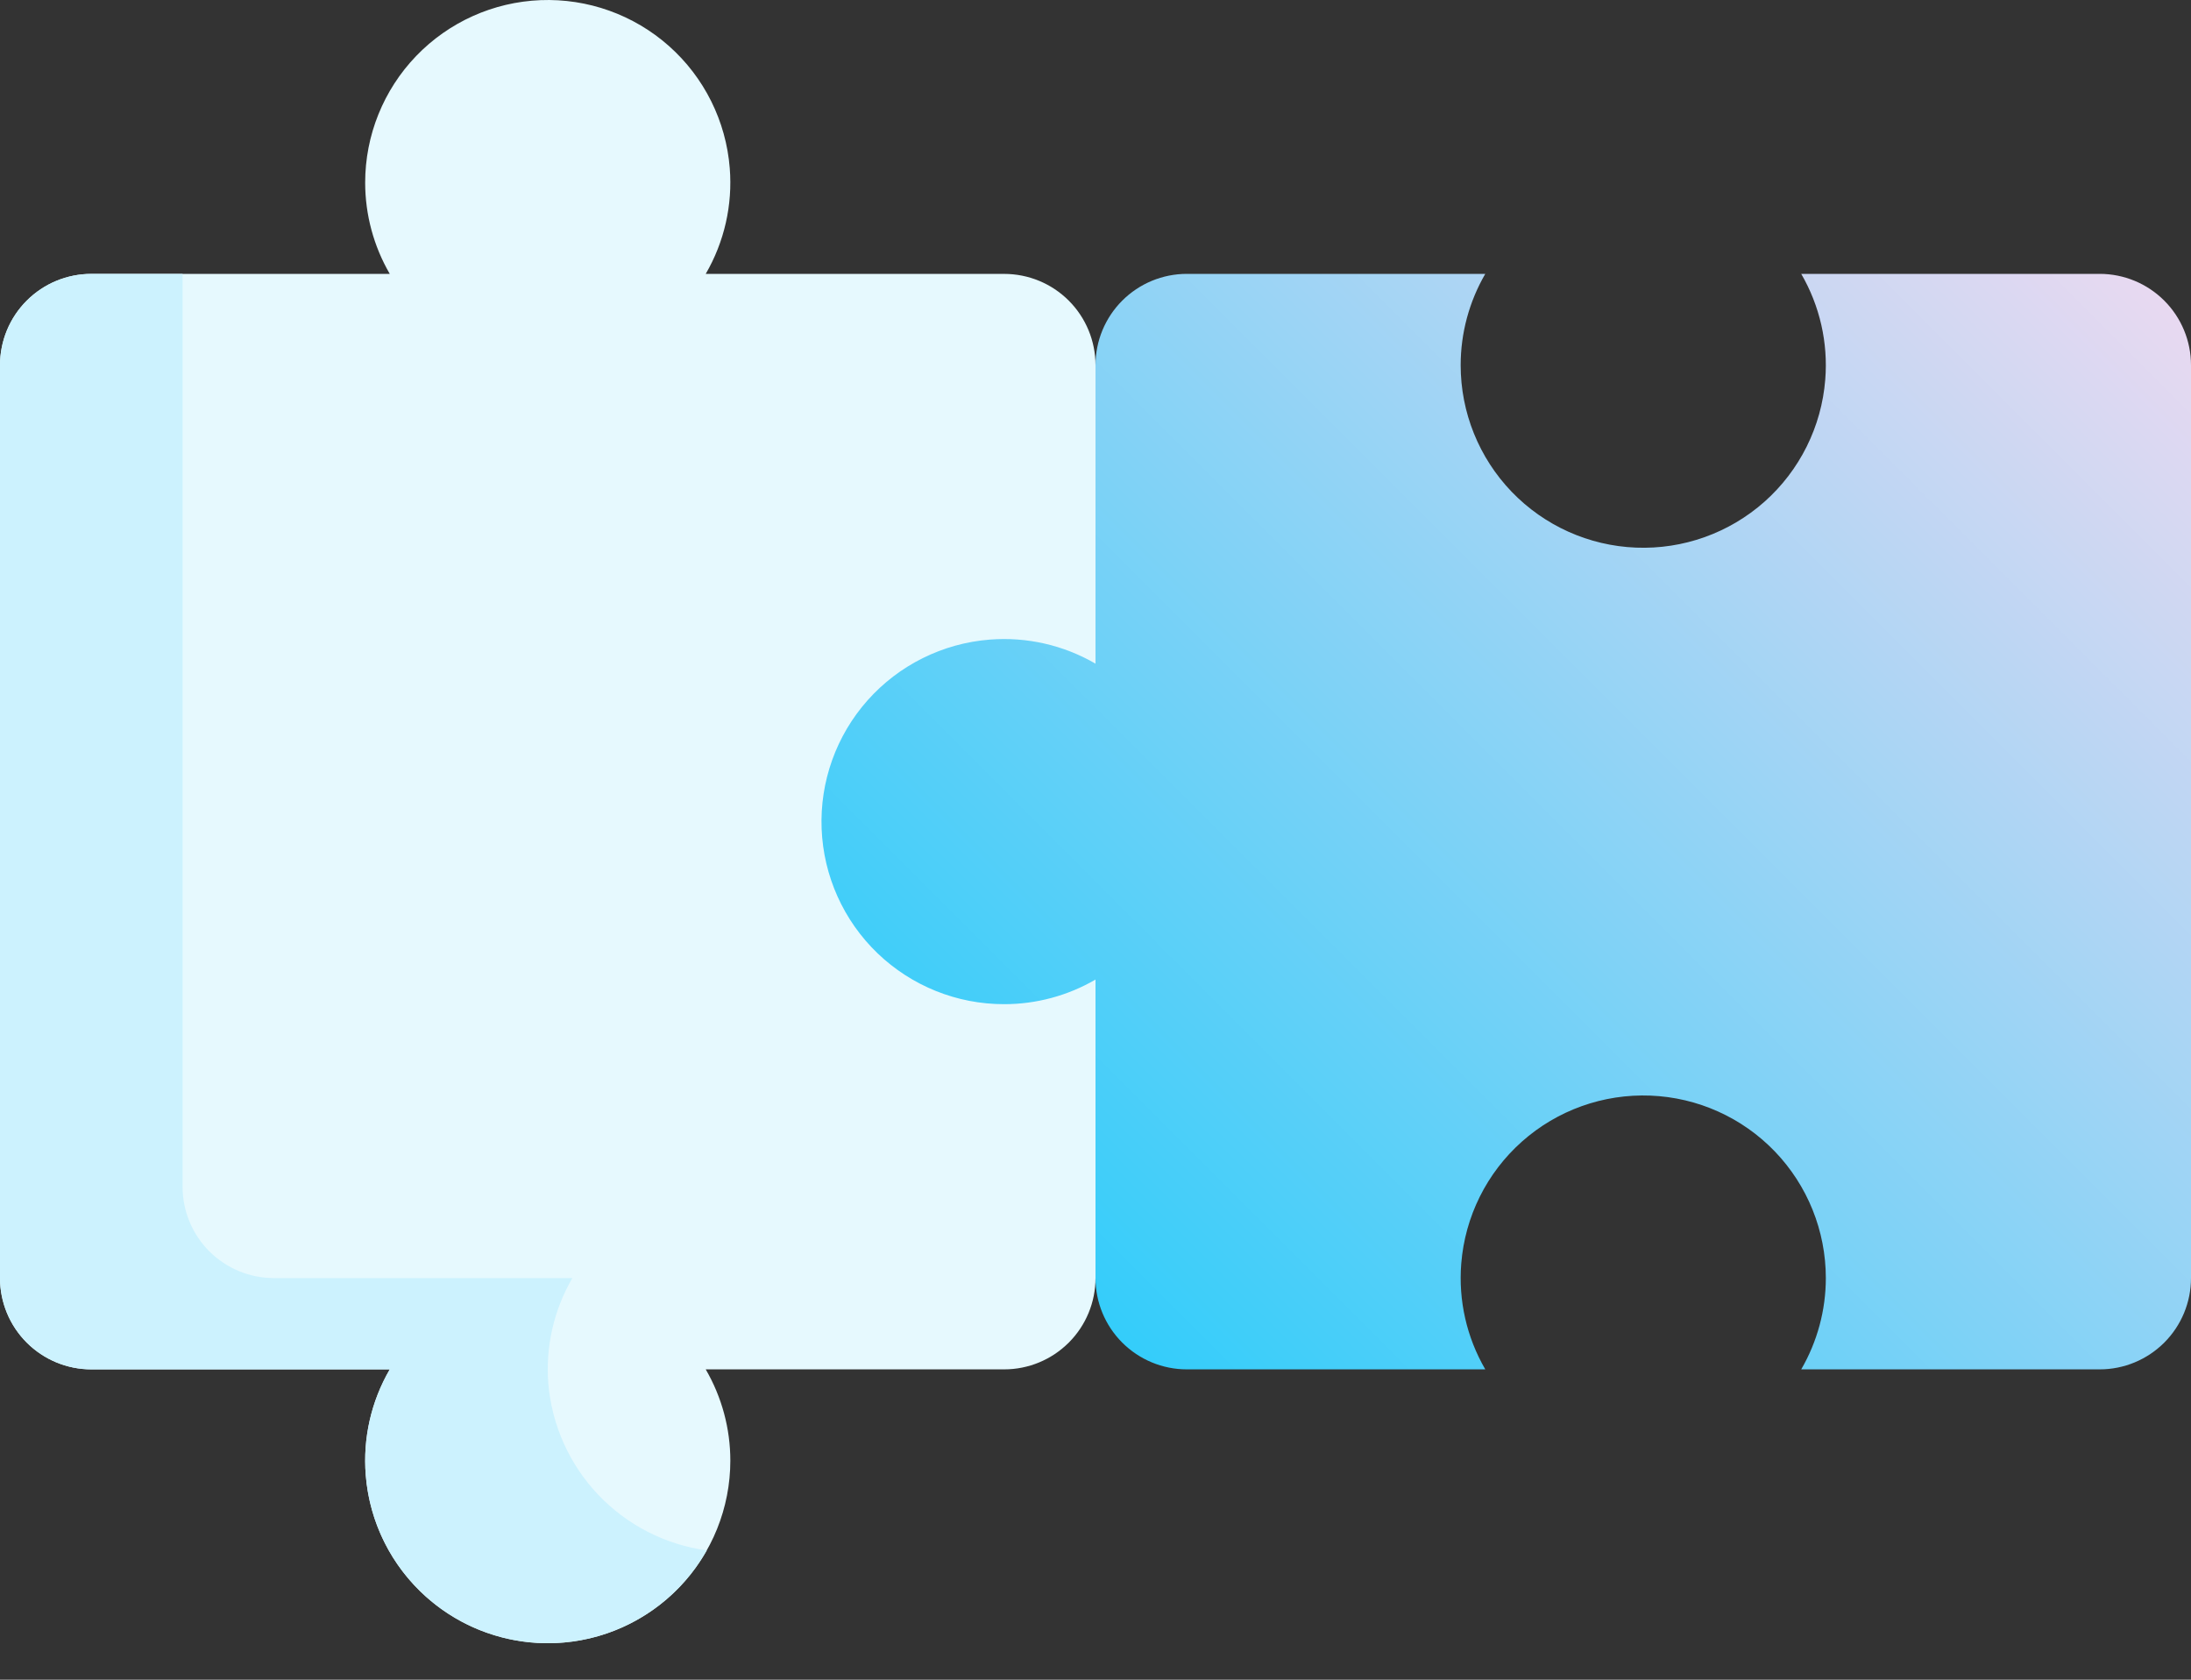
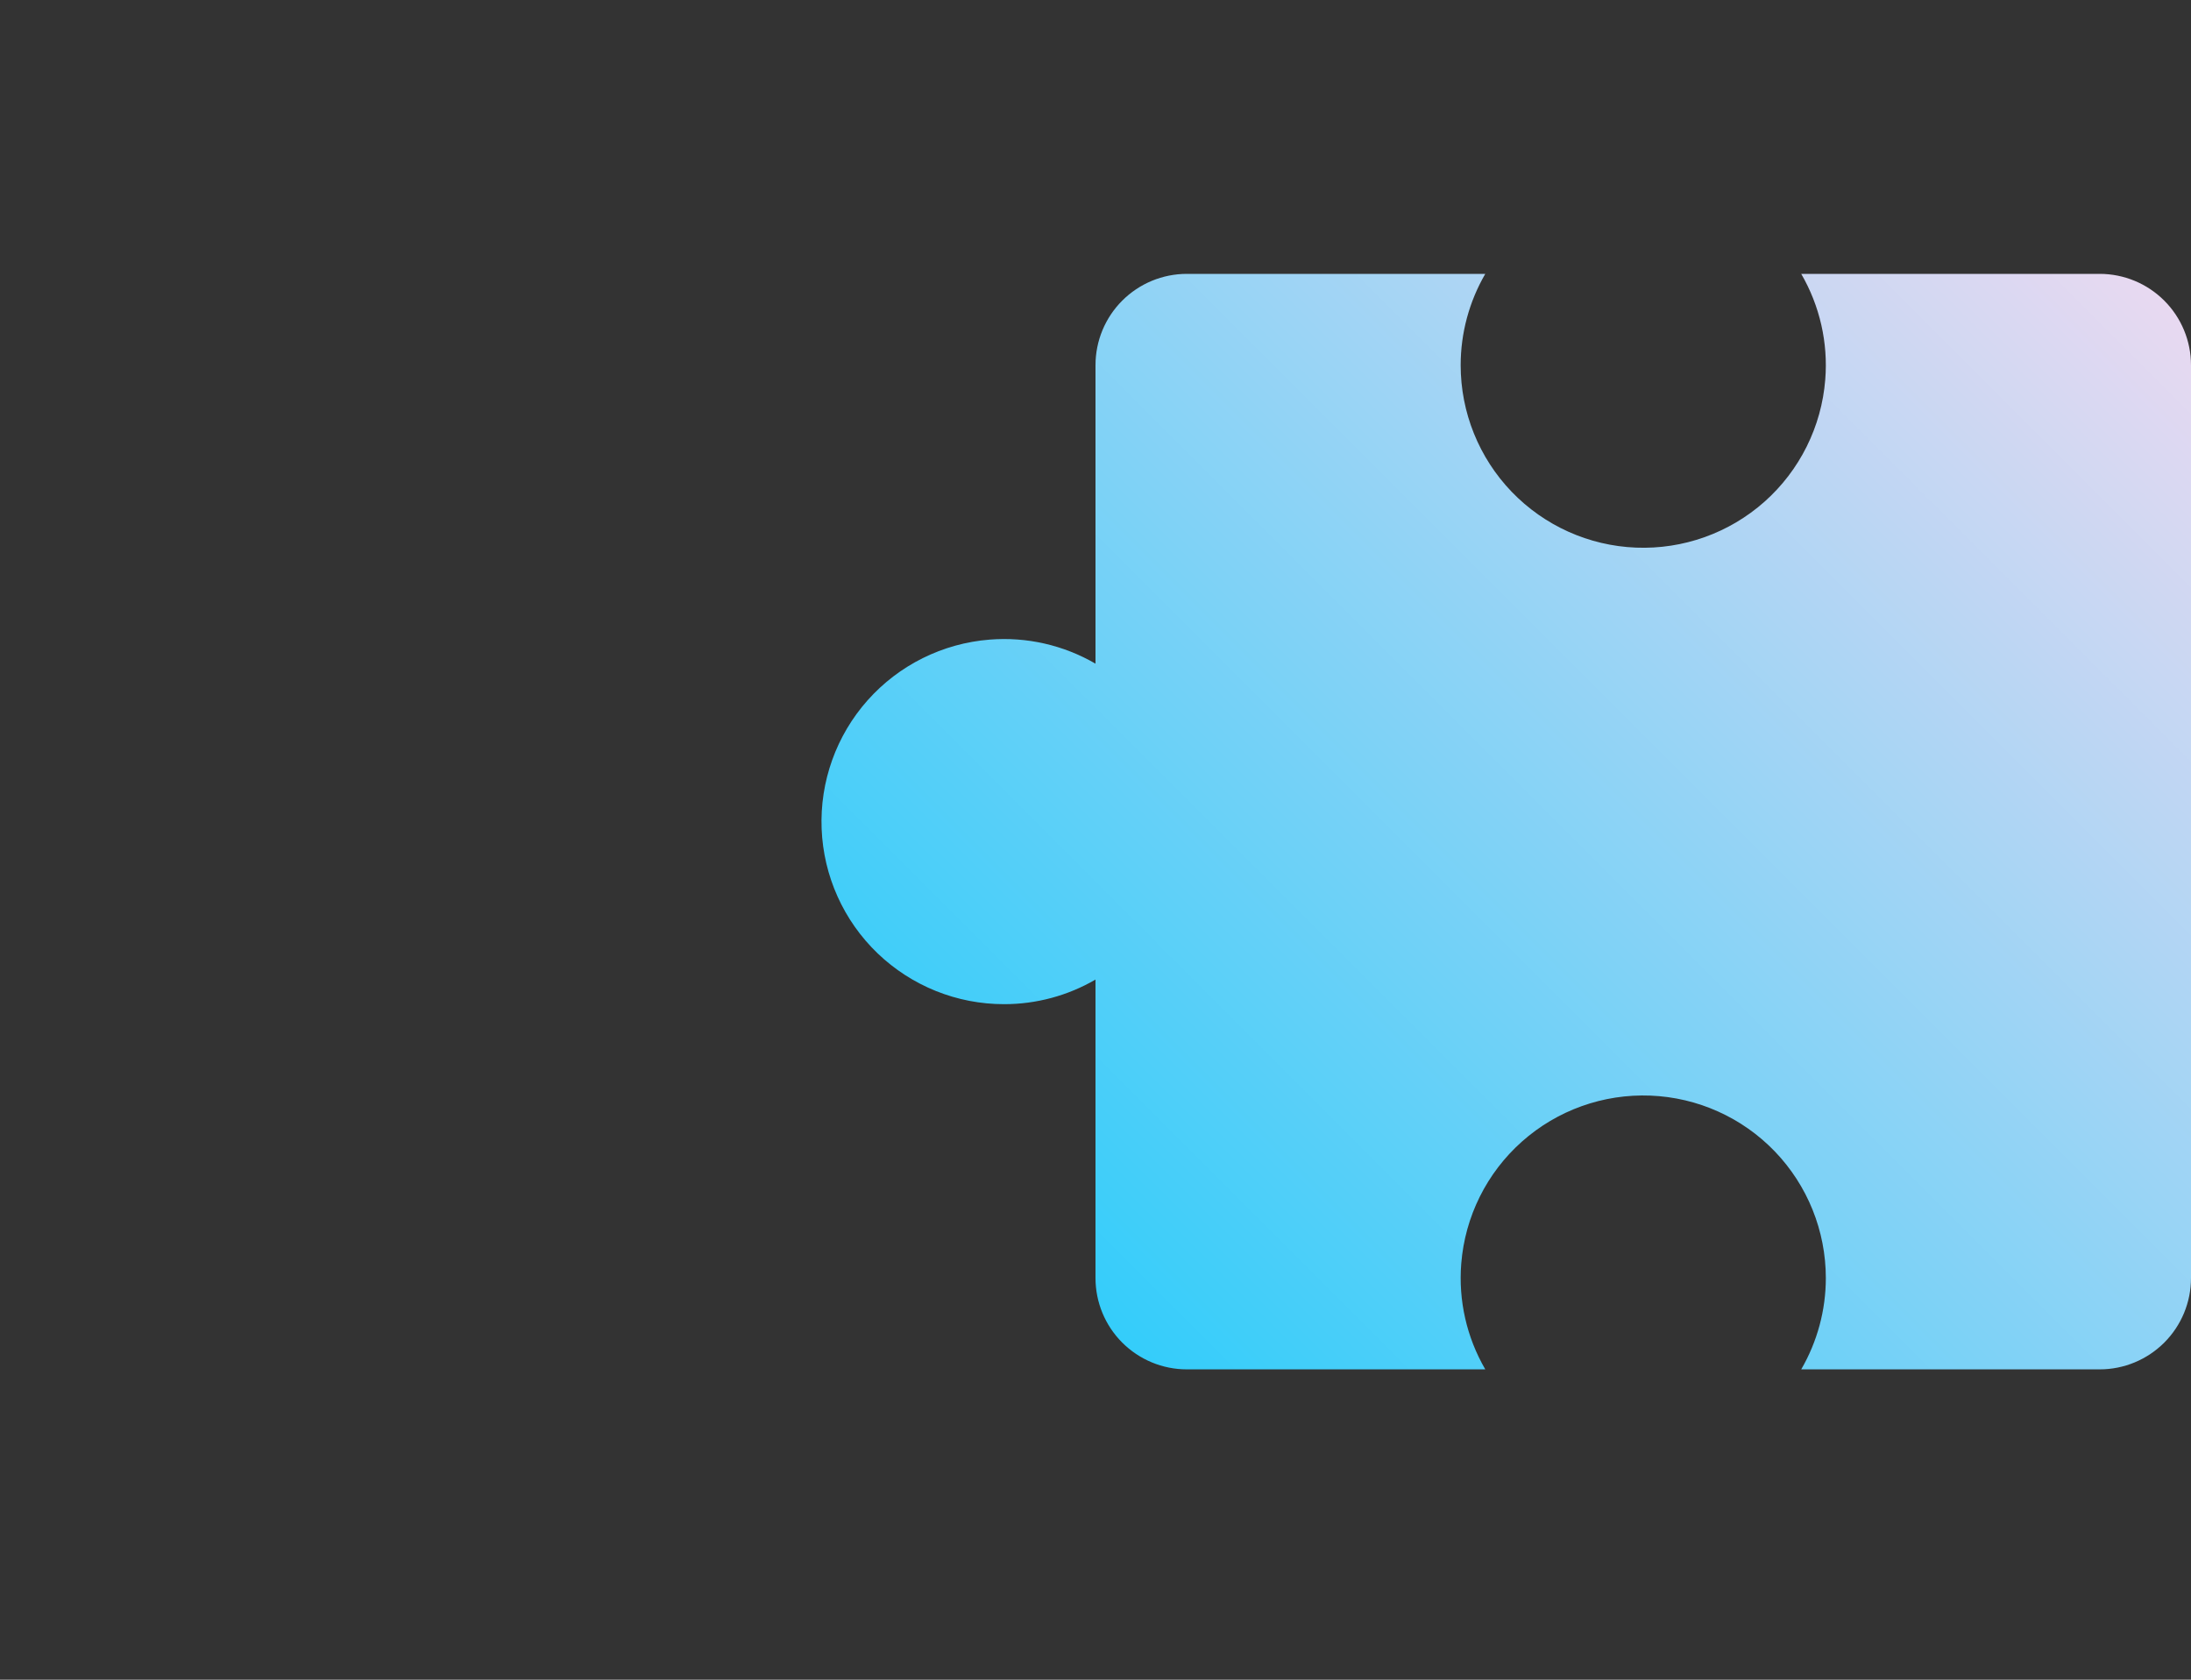
<svg xmlns="http://www.w3.org/2000/svg" width="60" height="46" viewBox="0 0 60 46" fill="none">
  <rect x="0" y="0" width="60" height="46" fill="#333333" stroke="none" />
-   <path d="M27.5 7.501H19.326C19.835 6.625 20.065 5.615 19.984 4.605C19.882 3.317 19.286 2.119 18.32 1.261C17.354 0.403 16.093 -0.047 14.802 0.004C13.511 0.055 12.29 0.604 11.395 1.535C10.5 2.467 10 3.709 10 5.001C10 5.879 10.233 6.742 10.674 7.501H2.5C1.837 7.501 1.201 7.764 0.732 8.233C0.263 8.702 0 9.338 0 10.001L0 35.001C0 35.664 0.263 36.3 0.732 36.768C1.201 37.237 1.837 37.501 2.5 37.501H10.674C10.165 38.376 9.935 39.386 10.016 40.396C10.118 41.684 10.714 42.883 11.68 43.74C12.646 44.598 13.907 45.048 15.198 44.997C16.489 44.946 17.71 44.397 18.605 43.466C19.5 42.534 20 41.293 20 40.001C20 39.122 19.767 38.26 19.326 37.501H27.5C28.163 37.501 28.799 37.237 29.268 36.768C29.737 36.3 30 35.664 30 35.001L32.5 22.501L30 10.001C30 9.338 29.737 8.702 29.268 8.233C28.799 7.764 28.163 7.501 27.5 7.501Z" fill="#E6F9FE" />
-   <path d="M15.016 37.896C14.935 36.886 15.165 35.876 15.674 35.001H7.5C6.837 35.001 6.201 34.737 5.732 34.268C5.263 33.799 5 33.163 5 32.501V7.5H2.5C1.837 7.5 1.201 7.764 0.732 8.233C0.263 8.702 0 9.337 0 10.001L0 35.001C0 35.663 0.263 36.299 0.732 36.768C1.201 37.237 1.837 37.501 2.5 37.501H10.674C10.165 38.376 9.935 39.386 10.016 40.396C10.1 41.464 10.525 42.476 11.229 43.284C11.932 44.092 12.876 44.653 13.922 44.883C14.967 45.114 16.06 45.004 17.038 44.567C18.016 44.13 18.828 43.391 19.354 42.459C18.221 42.303 17.174 41.767 16.385 40.938C15.597 40.109 15.114 39.036 15.016 37.896Z" fill="#CCF2FE" />
  <path d="M49.326 7.5C49.835 8.376 50.065 9.386 49.984 10.396C49.882 11.684 49.286 12.882 48.32 13.74C47.353 14.598 46.093 15.048 44.802 14.997C43.511 14.946 42.29 14.397 41.395 13.466C40.5 12.534 40 11.292 40 10.001C40 9.122 40.233 8.26 40.674 7.5H32.5C31.837 7.5 31.201 7.764 30.732 8.233C30.263 8.702 30 9.337 30 10.001V18.175C29.125 17.666 28.115 17.436 27.105 17.516C25.816 17.617 24.617 18.213 23.758 19.179C22.9 20.145 22.449 21.407 22.5 22.698C22.551 23.99 23.1 25.211 24.032 26.107C24.965 27.002 26.207 27.502 27.5 27.5C28.378 27.5 29.241 27.268 30 26.826V35.001C30 35.663 30.263 36.299 30.732 36.768C31.201 37.237 31.837 37.501 32.5 37.501H40.674C40.165 36.625 39.935 35.615 40.016 34.605C40.118 33.317 40.714 32.119 41.68 31.261C42.646 30.403 43.907 29.953 45.198 30.004C46.489 30.055 47.71 30.604 48.605 31.535C49.5 32.467 50 33.709 50 35.001C50 35.879 49.767 36.741 49.326 37.501H57.5C58.163 37.501 58.799 37.237 59.268 36.768C59.737 36.299 60 35.663 60 35.001V10.001C60 9.337 59.737 8.702 59.268 8.233C58.799 7.764 58.163 7.5 57.5 7.5H49.326Z" fill="url(#paint0_linear)" />
  <defs>
    <linearGradient id="paint0_linear" x1="30.732" y1="36.768" x2="59.268" y2="8.233" gradientUnits="userSpaceOnUse">
      <stop stop-color="#34CDFA" />
      <stop offset="1" stop-color="#E8D9F1" />
    </linearGradient>
  </defs>
</svg>